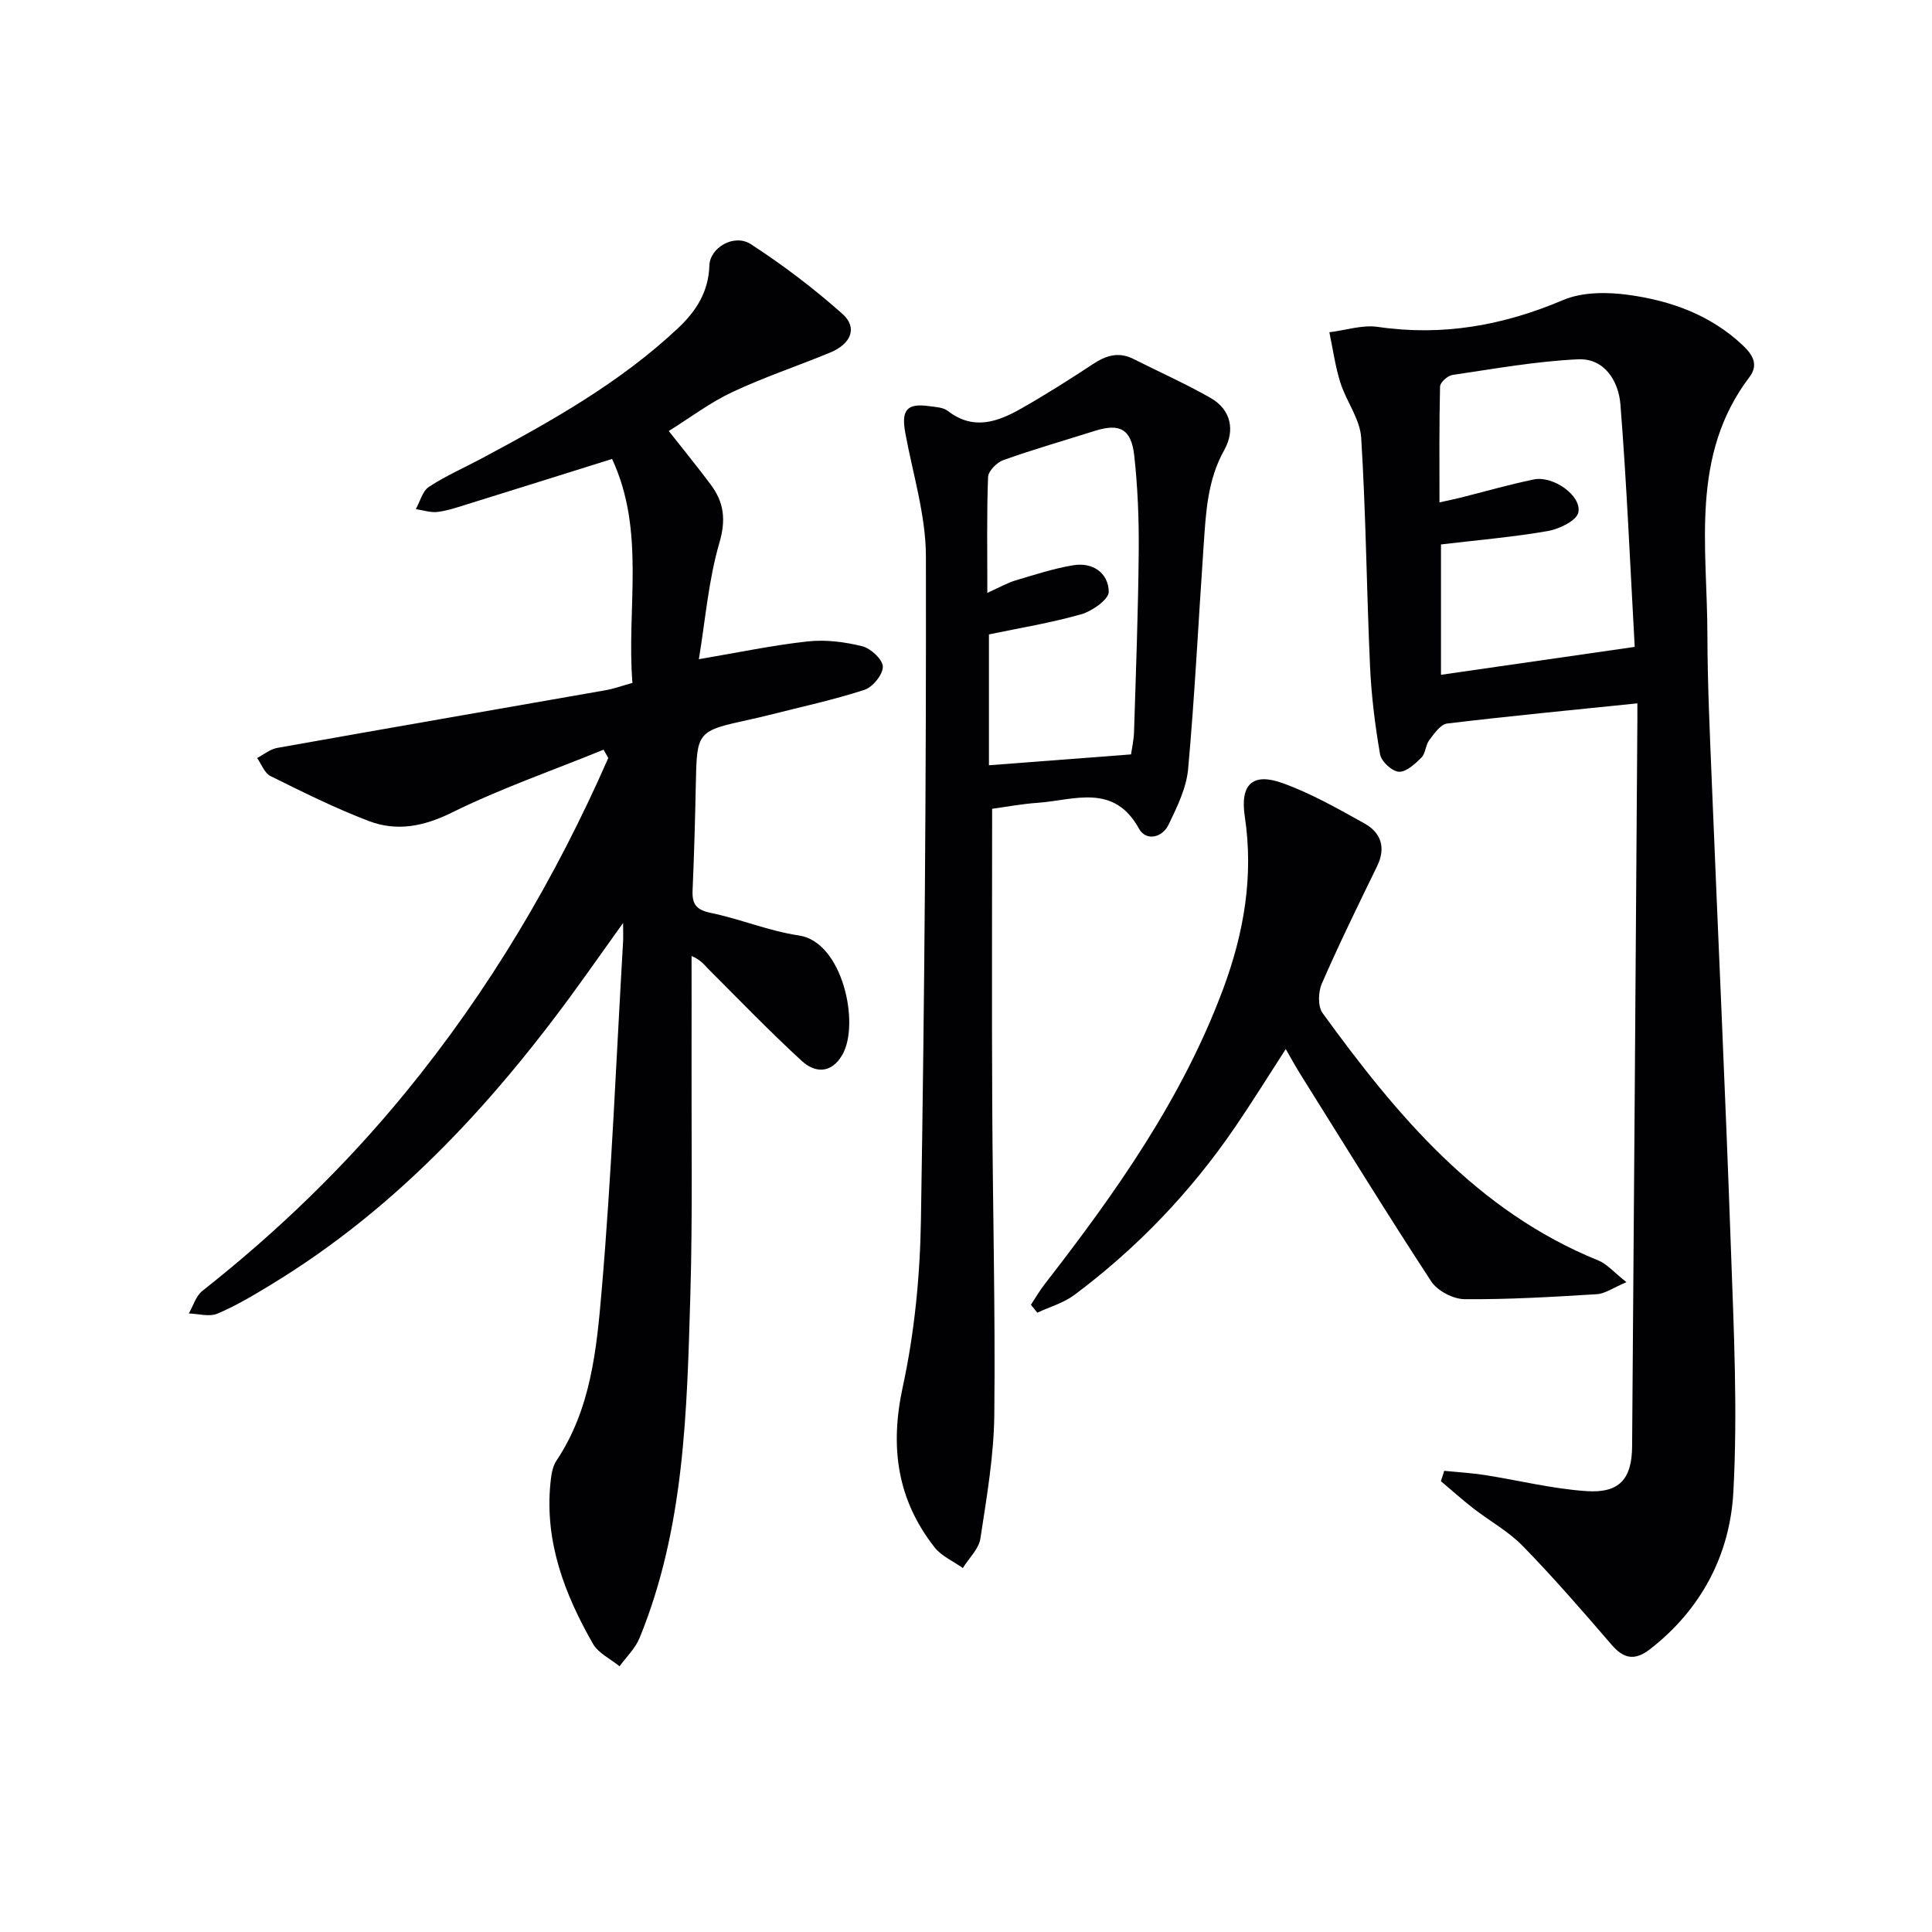
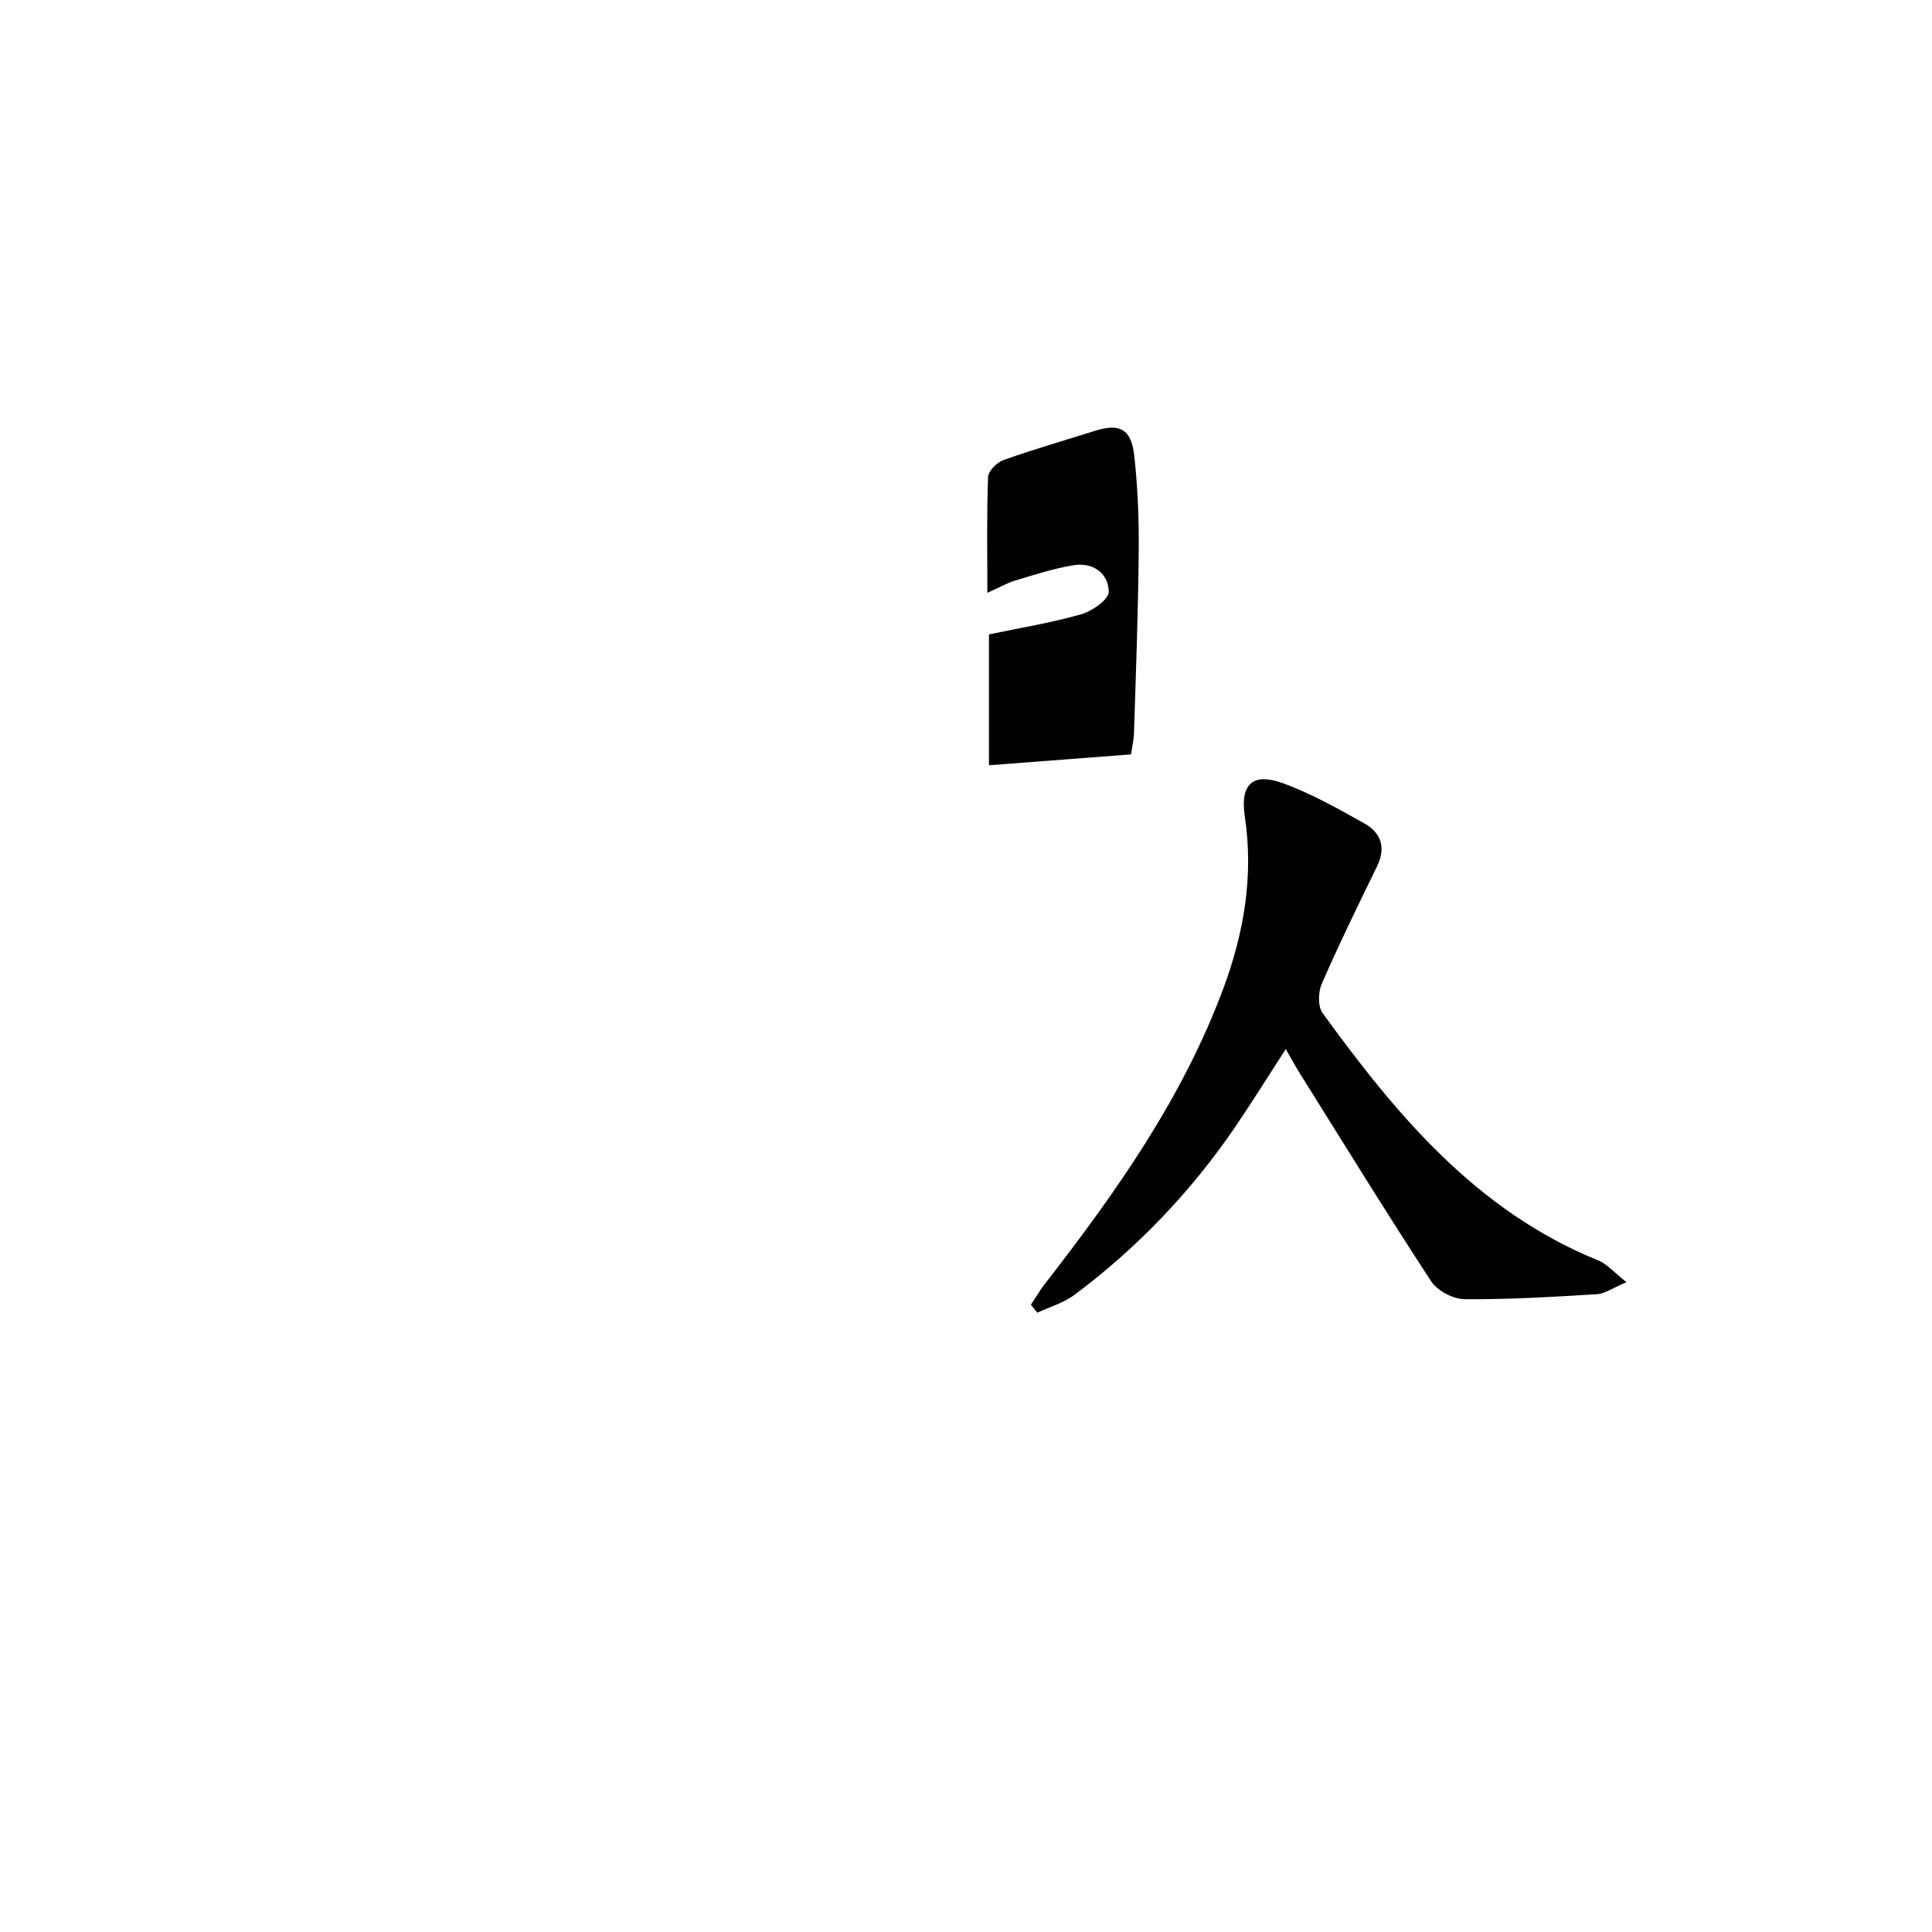
<svg xmlns="http://www.w3.org/2000/svg" enable-background="new 0 0 400 400" viewBox="0 0 400 400">
  <g fill="#010103">
-     <path d="m124.96 155.22c-10.51 4.28-21.29 8.02-31.44 13.03-5.86 2.89-11.39 3.93-17.18 1.73-6.95-2.65-13.65-5.99-20.33-9.3-1.24-.61-1.87-2.46-2.78-3.74 1.38-.72 2.69-1.83 4.15-2.09 22.68-4.05 45.39-7.97 68.08-11.96 1.62-.29 3.2-.87 5.48-1.5-1.26-15.42 2.79-31.34-4.22-46.37-10.29 3.22-20.09 6.31-29.89 9.35-2.05.64-4.12 1.36-6.24 1.62-1.45.18-2.99-.36-4.5-.58.88-1.57 1.37-3.73 2.71-4.61 3.46-2.27 7.3-3.95 10.97-5.91 14.39-7.7 28.6-15.65 40.61-26.95 3.79-3.56 6.32-7.55 6.49-12.96.11-3.73 5.13-6.66 8.58-4.43 6.66 4.32 13.04 9.17 18.97 14.44 3.19 2.83 1.81 6.22-2.58 8.02-6.74 2.77-13.67 5.09-20.25 8.18-4.58 2.15-8.7 5.28-13.13 8.05 2.85 3.62 5.86 7.3 8.71 11.12 2.72 3.65 3.17 7.24 1.77 12.03-2.25 7.71-2.89 15.89-4.25 24.09 7.99-1.35 15.21-2.88 22.52-3.68 3.71-.41 7.68.1 11.32 1 1.76.44 4.24 2.75 4.25 4.23.02 1.64-2.1 4.24-3.82 4.8-6.45 2.09-13.12 3.53-19.71 5.2-1.28.33-2.58.62-3.87.91-11.12 2.43-11.09 2.43-11.32 13.52-.15 7.31-.35 14.62-.67 21.93-.12 2.82.78 3.99 3.75 4.61 6.15 1.27 12.09 3.77 18.27 4.68 9.05 1.32 12.71 18.34 8.96 24.75-2.29 3.91-5.65 3.73-8.4 1.2-6.59-6.05-12.81-12.51-19.15-18.84-.92-.91-1.64-2.01-3.64-2.87 0 6.91.02 13.82 0 20.74-.05 16.49.23 33-.25 49.48-.71 24.06-1.19 48.23-10.53 71.02-.88 2.15-2.73 3.9-4.13 5.83-1.87-1.54-4.39-2.7-5.51-4.67-5.84-10.22-9.98-21.02-8.81-33.13.16-1.63.38-3.47 1.25-4.77 7.16-10.69 8.33-23.13 9.37-35.25 2.06-24.01 3.02-48.1 4.43-72.17.05-.82.01-1.65.01-3.92-3.03 4.25-5.35 7.49-7.65 10.73-18.02 25.27-38.55 48-65.41 64.26-3.55 2.15-7.14 4.31-10.95 5.91-1.67.7-3.92.02-5.91-.04.92-1.58 1.47-3.63 2.81-4.68 15.49-12.21 29.59-25.82 42.08-41.09 17.27-21.11 31.03-44.32 41.96-69.24-.33-.56-.66-1.14-.98-1.71z" />
-     <path d="m299.01 304.52c2.8.28 5.62.44 8.4.87 7.03 1.1 14 2.86 21.06 3.33 6.82.45 9.38-2.5 9.44-9.23.39-50.12.74-100.24 1.09-150.36.01-.97 0-1.95 0-3.51-13.41 1.38-26.42 2.62-39.39 4.18-1.37.17-2.69 2.1-3.71 3.46-.77 1.02-.74 2.73-1.61 3.59-1.32 1.31-3.15 3.02-4.67 2.93-1.42-.08-3.64-2.13-3.89-3.6-1.05-6.02-1.8-12.13-2.08-18.24-.71-15.76-.85-31.56-1.83-47.3-.24-3.88-3.09-7.55-4.32-11.45-1.06-3.37-1.54-6.93-2.27-10.4 3.35-.41 6.82-1.58 10.04-1.11 13.41 1.96 25.95-.29 38.36-5.56 3.96-1.68 9.06-1.68 13.46-1.08 8.81 1.2 17.1 4.16 23.79 10.51 2.05 1.94 3.23 4 1.33 6.51-12.35 16.28-8.73 35.16-8.71 53.41.02 10.14.5 20.28.91 30.41 1.3 32.06 2.81 64.11 3.94 96.18.6 16.95 1.44 33.98.52 50.88-.7 12.89-6.59 24.22-17.23 32.49-3.16 2.45-5.45 2.05-8.01-.94-5.96-6.92-11.95-13.83-18.32-20.37-2.97-3.06-6.88-5.19-10.29-7.84-2.3-1.79-4.47-3.74-6.7-5.62.24-.69.46-1.42.69-2.14zm-.67-191.8v26.99c13.25-1.91 26.16-3.77 40.11-5.78-.94-16.81-1.64-33.54-2.96-50.21-.38-4.77-3.27-9.58-8.75-9.33-8.71.4-17.37 1.97-26.03 3.24-.99.15-2.54 1.54-2.56 2.38-.2 7.87-.12 15.76-.12 24 1.94-.43 3.06-.65 4.17-.93 5.13-1.28 10.22-2.76 15.39-3.82 3.95-.81 9.9 3.34 9.19 6.83-.34 1.69-3.94 3.44-6.29 3.85-7.16 1.25-14.43 1.86-22.15 2.78z" />
-     <path d="m205.41 167.45c0 20.75-.08 40.87.02 61 .1 21.47.66 42.95.43 64.41-.09 8.58-1.58 17.16-2.88 25.68-.33 2.17-2.38 4.07-3.64 6.1-1.97-1.4-4.41-2.45-5.84-4.27-7.77-9.9-9.29-20.77-6.6-33.2 2.45-11.29 3.59-23.04 3.77-34.62.74-45.79 1.11-91.59 1.03-137.38-.02-8.5-2.7-17-4.26-25.49-.88-4.8.28-6.24 4.96-5.59 1.31.18 2.88.24 3.84.99 5.3 4.11 10.36 2.26 15.25-.53 5.04-2.87 9.96-5.98 14.81-9.18 2.7-1.78 5.3-2.6 8.35-1.06 5.31 2.68 10.77 5.11 15.94 8.05 4.35 2.47 5.13 6.79 2.87 10.83-3.5 6.25-3.79 12.99-4.26 19.76-1.07 15.42-1.82 30.86-3.21 46.25-.36 3.96-2.29 7.89-4.06 11.56-1.31 2.7-4.66 3.43-6.1.83-5.23-9.5-13.42-5.93-20.94-5.38-3.29.22-6.54.84-9.48 1.24zm-.99-44.71c2.58-1.15 4.15-2.07 5.84-2.57 3.95-1.18 7.9-2.47 11.94-3.14s7.27 1.58 7.36 5.48c.04 1.56-3.44 4.03-5.71 4.67-6.3 1.79-12.81 2.85-19.1 4.17v27.09c9.85-.75 19.38-1.49 29.42-2.25.15-1.11.56-2.87.62-4.65.39-12.46.86-24.91.97-37.37.06-6.63-.2-13.3-.93-19.88-.62-5.51-3.04-6.7-8.16-5.08-6.32 1.99-12.7 3.83-18.94 6.05-1.34.48-3.11 2.25-3.16 3.49-.29 7.6-.15 15.24-.15 23.99z" />
+     <path d="m205.41 167.45zm-.99-44.71c2.58-1.15 4.15-2.07 5.84-2.57 3.95-1.18 7.9-2.47 11.94-3.14s7.27 1.58 7.36 5.48c.04 1.56-3.44 4.03-5.71 4.67-6.3 1.79-12.81 2.85-19.1 4.17v27.09c9.85-.75 19.38-1.49 29.42-2.25.15-1.11.56-2.87.62-4.65.39-12.46.86-24.91.97-37.37.06-6.63-.2-13.3-.93-19.88-.62-5.51-3.04-6.7-8.16-5.08-6.32 1.99-12.7 3.83-18.94 6.05-1.34.48-3.11 2.25-3.16 3.49-.29 7.6-.15 15.24-.15 23.99z" />
    <path d="m213.44 270.13c.95-1.42 1.81-2.92 2.85-4.26 14.72-18.95 28.53-38.46 36.98-61.2 4.28-11.53 6.31-23.3 4.45-35.63-1-6.67 1.62-9.15 7.87-6.89 5.87 2.12 11.4 5.27 16.88 8.32 3.49 1.94 4.52 5.04 2.62 8.92-3.92 8.04-7.85 16.07-11.42 24.26-.76 1.73-.85 4.72.16 6.1 15.34 21.13 31.89 40.99 57.07 51.21 1.85.75 3.3 2.5 5.84 4.5-2.74 1.15-4.41 2.38-6.15 2.49-9.12.56-18.25 1.11-27.38 1.03-2.36-.02-5.61-1.73-6.89-3.68-9.27-14.17-18.15-28.61-27.14-42.97-.95-1.52-1.81-3.1-2.98-5.13-3.65 5.64-6.94 10.95-10.45 16.1-9.17 13.44-20.29 25.07-33.32 34.81-2.23 1.66-5.1 2.47-7.67 3.67-.44-.55-.88-1.1-1.32-1.65z" />
  </g>
</svg>